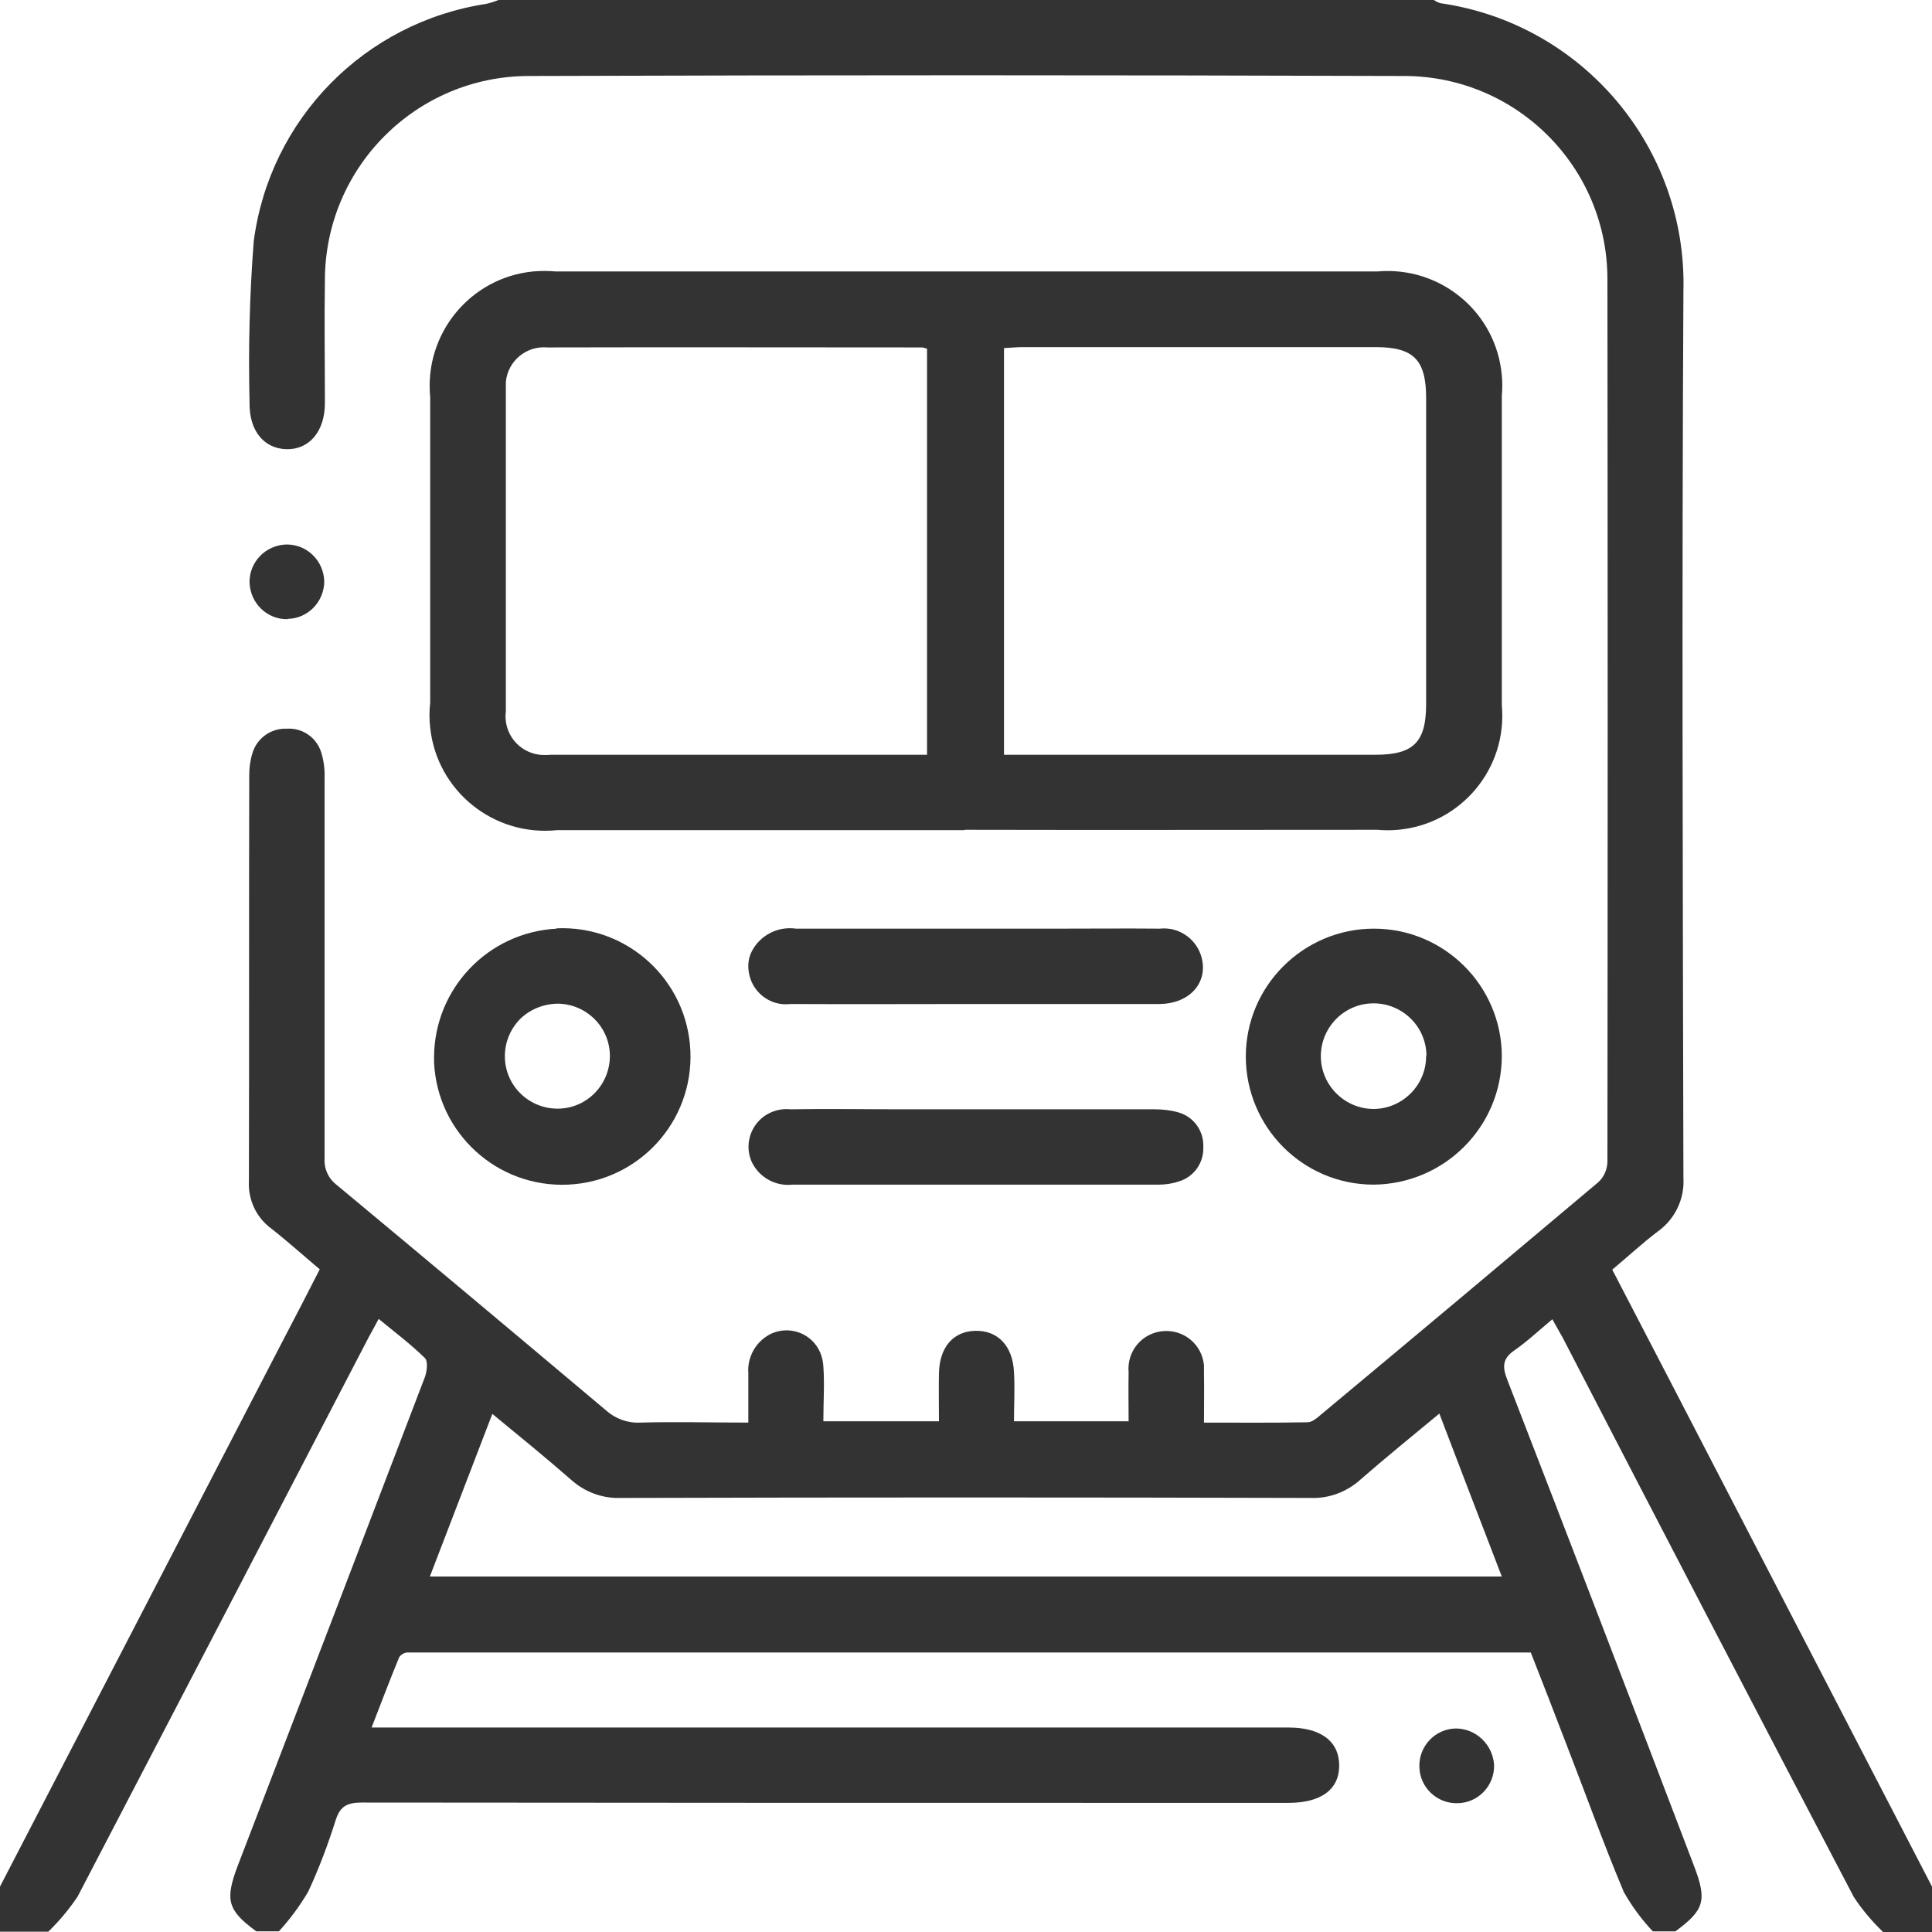
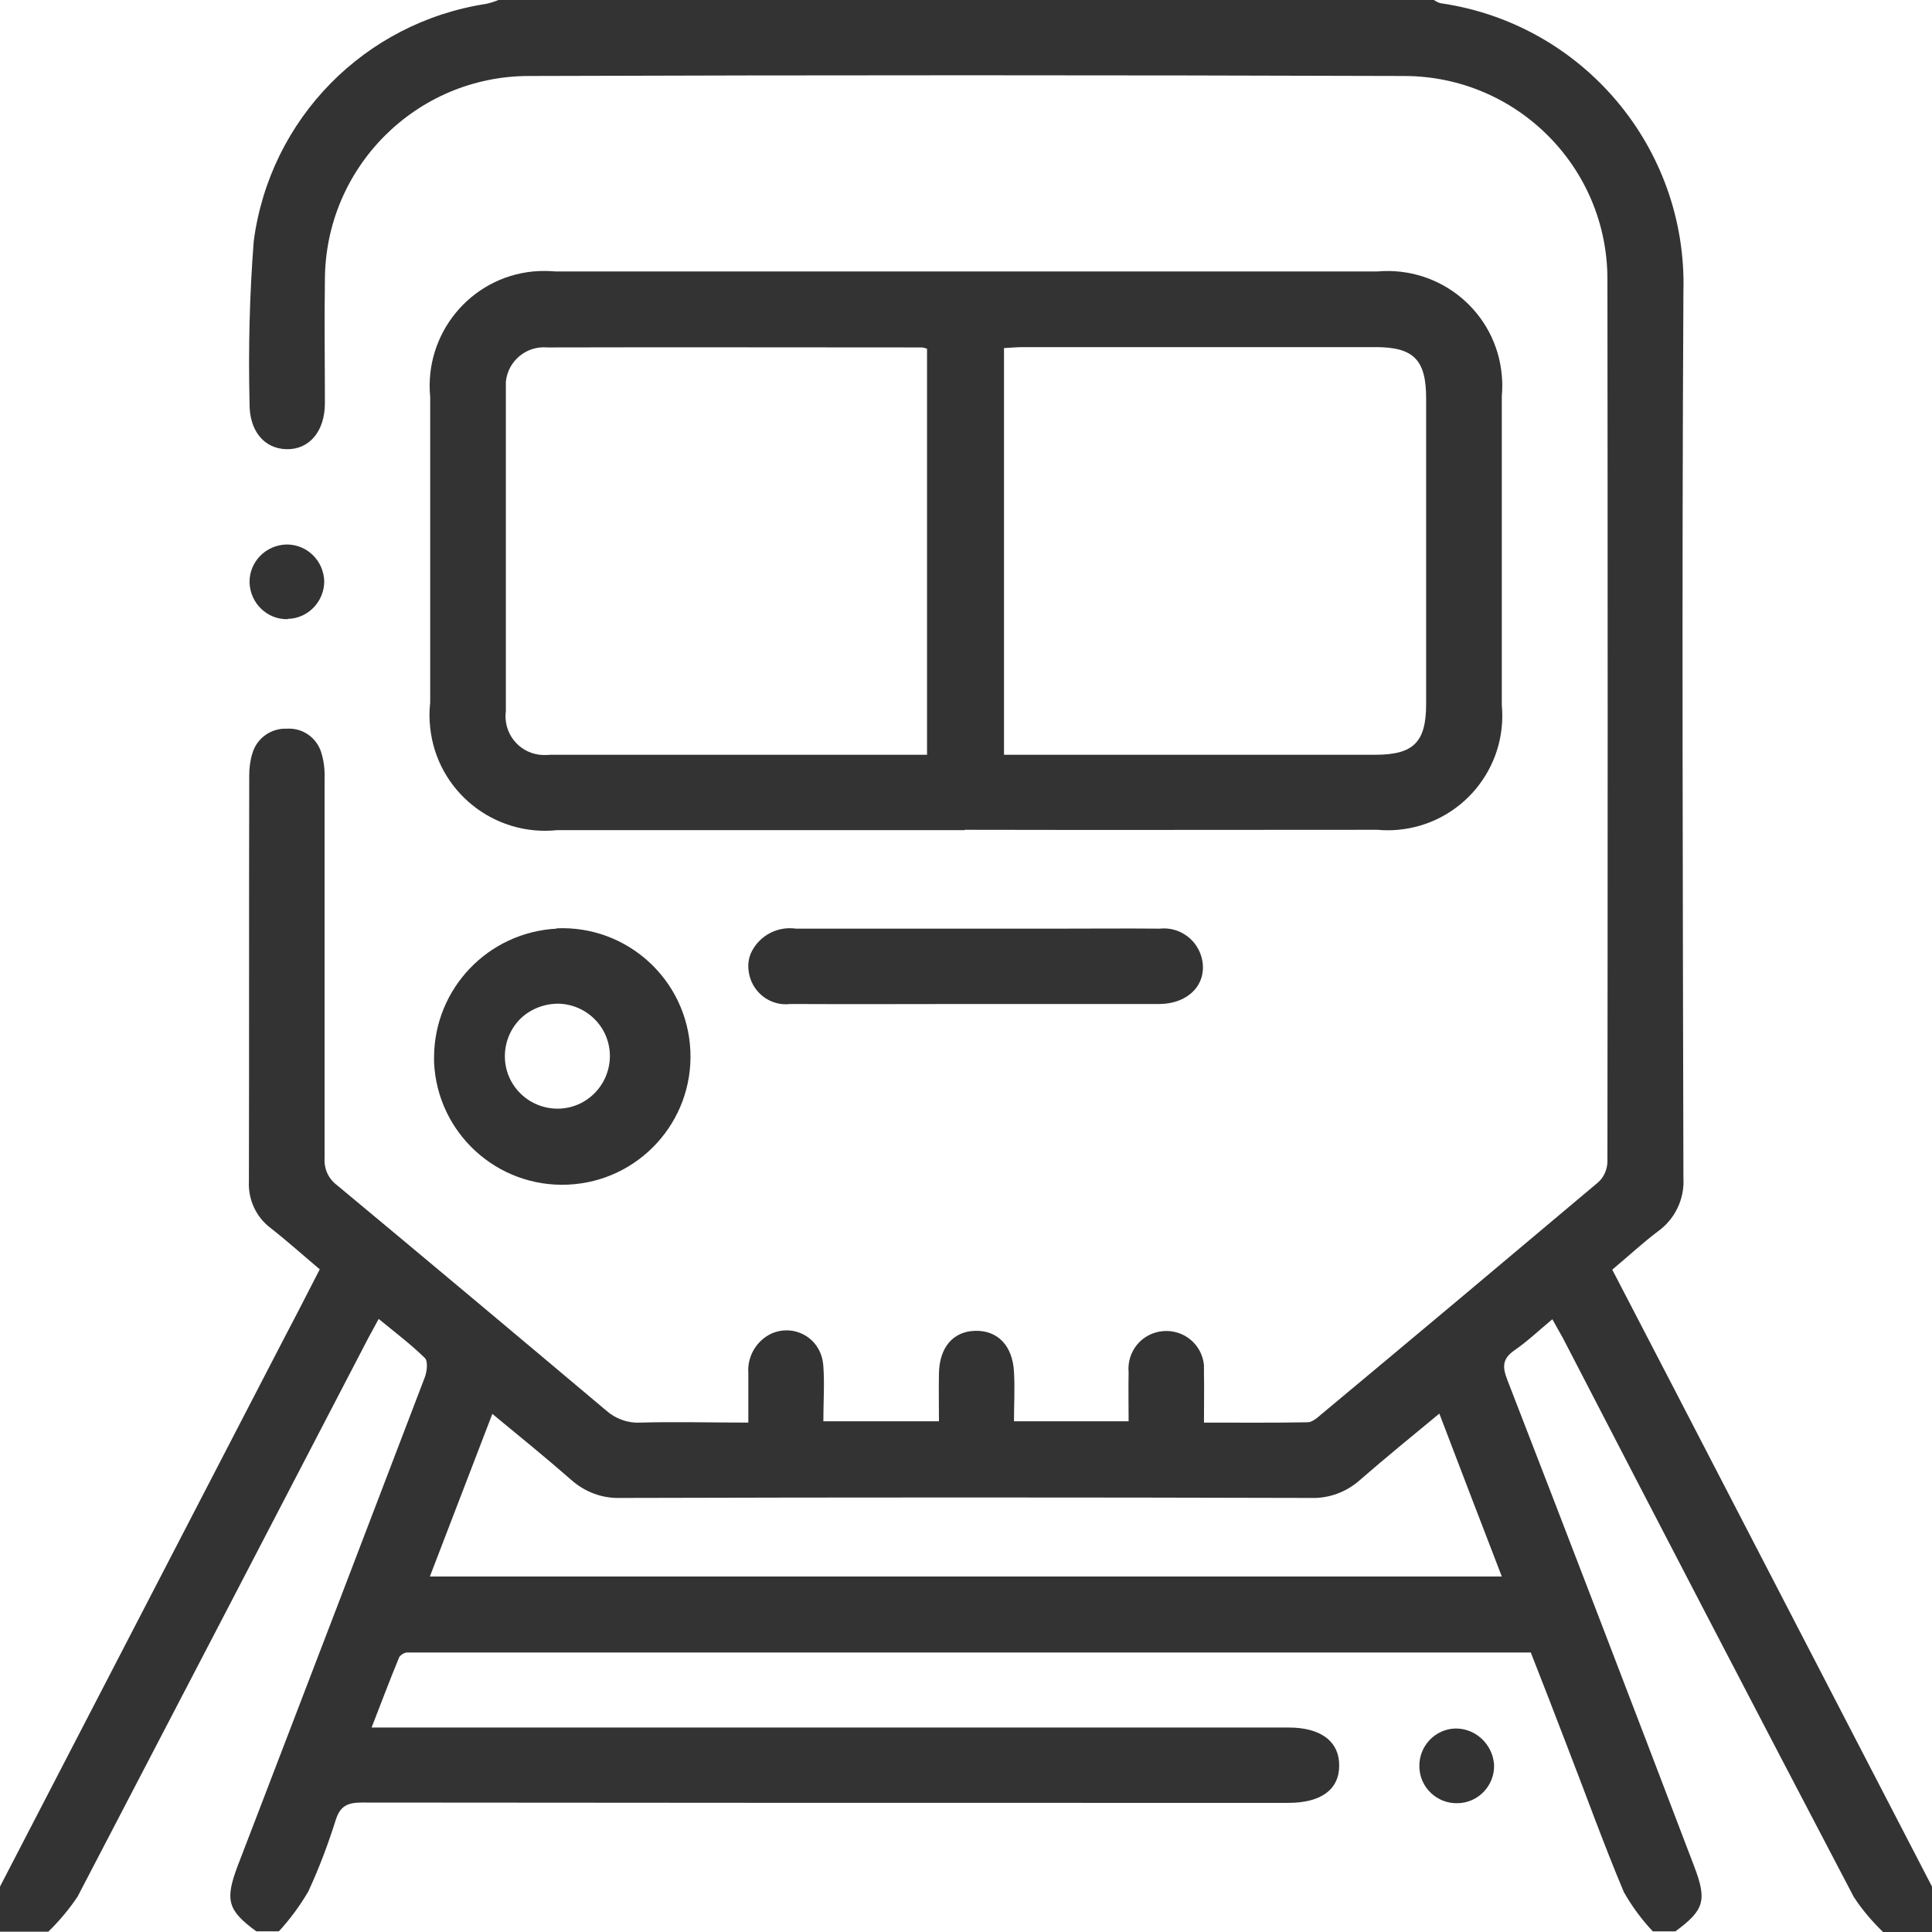
<svg xmlns="http://www.w3.org/2000/svg" id="mobilitaet-icon" viewBox="0 0 60 60">
  <path id="Pfad_114" d="M0,58.59l8.72-16.83c.4-.76,.79-1.52,1.21-2.34-.51-.43-1-.87-1.51-1.27-.46-.34-.72-.89-.69-1.47,.01-4.2,0-8.4,.01-12.6,0-.23,.03-.47,.1-.69,.14-.47,.58-.78,1.07-.76,.49-.03,.93,.28,1.07,.75,.08,.26,.11,.53,.1,.81,0,3.92,0,7.85,0,11.78-.02,.33,.12,.64,.39,.84,2.79,2.32,5.57,4.65,8.35,6.99,.29,.26,.67,.4,1.06,.38,1.09-.03,2.18,0,3.36,0,0-.53,0-1.03,0-1.53-.04-.52,.25-1.02,.73-1.24,.58-.25,1.25,.01,1.5,.59,.06,.14,.09,.28,.1,.43,.04,.56,0,1.12,0,1.71h3.59c0-.5-.01-1,0-1.5,.02-.8,.44-1.29,1.12-1.31,.7-.02,1.17,.46,1.21,1.28,.03,.5,0,1,0,1.53h3.56c0-.52-.01-1.02,0-1.52-.06-.65,.41-1.22,1.06-1.28s1.22,.41,1.28,1.06c0,.08,0,.16,0,.24,.01,.49,0,.97,0,1.54,1.09,0,2.16,.01,3.22-.01,.15,0,.31-.15,.44-.26,2.87-2.39,5.73-4.79,8.58-7.19,.18-.16,.28-.39,.29-.63,.01-9.14,.01-18.28,0-27.42,0-3.48-2.82-6.3-6.3-6.31-9.07-.03-18.13-.03-27.19,0-3.5,0-6.34,2.84-6.34,6.35-.02,1.27,0,2.54,0,3.81,0,.88-.49,1.45-1.2,1.43-.69-.02-1.15-.57-1.14-1.43-.04-1.68,0-3.36,.13-5.03C8.38,3.69,11.32,.7,15.1,.12c.13-.03,.26-.07,.38-.12h29.05c.06,.04,.13,.08,.21,.1,4.42,.64,7.66,4.49,7.54,8.95-.05,9.18-.02,18.35,0,27.53,.04,.65-.26,1.28-.79,1.66-.49,.37-.94,.79-1.42,1.19,.65,1.25,1.27,2.45,1.89,3.64l8.04,15.52v1.41h-1.52c-.34-.33-.65-.69-.91-1.09-3.03-5.78-6.04-11.57-9.04-17.37-.1-.18-.2-.35-.32-.57-.42,.35-.78,.69-1.17,.96-.38,.26-.39,.51-.23,.92,1.95,5.03,3.88,10.06,5.8,15.1,.41,1.07,.32,1.37-.58,2.03h-.7c-.35-.37-.65-.78-.9-1.22-.64-1.52-1.2-3.09-1.8-4.63-.36-.94-.72-1.87-1.09-2.81H12.97c-.12,0-.24,0-.35,0-.09,.02-.17,.07-.22,.14-.29,.7-.56,1.42-.86,2.19h28.48c1,0,1.57,.43,1.57,1.18s-.57,1.16-1.58,1.16h-3.11c-8.55,0-17.11,0-25.66-.01-.44,0-.67,.1-.81,.53-.24,.76-.52,1.51-.86,2.24-.26,.44-.56,.85-.91,1.23h-.7c-.89-.65-.98-.97-.58-2.03,.21-.55,.42-1.09,.63-1.64,1.73-4.51,3.46-9.02,5.18-13.53,.07-.18,.11-.51,0-.61-.44-.43-.93-.8-1.43-1.21-.12,.23-.22,.4-.31,.57-3.01,5.79-6.02,11.58-9.04,17.37-.26,.39-.57,.76-.91,1.09H0v-1.4Zm13.36-9.63H46.64c-.65-1.69-1.29-3.35-1.94-5.06-.87,.72-1.67,1.37-2.45,2.05-.42,.38-.97,.59-1.54,.57-7.14-.02-14.29-.02-21.44,0-.57,.02-1.12-.19-1.54-.57-.79-.69-1.6-1.35-2.44-2.04l-1.94,5.05Z" style="fill:#333;" />
  <path id="Pfad_115" d="M29.96,25.78h-12.65c-1.97,.21-3.74-1.21-3.95-3.18-.03-.26-.03-.52,0-.78V12.33c-.19-1.96,1.24-3.71,3.2-3.9,.23-.02,.46-.02,.69,0h25.53c1.96-.17,3.69,1.27,3.86,3.23,.02,.21,.02,.42,0,.64v9.6c.18,1.96-1.26,3.69-3.22,3.87-.21,.02-.43,.02-.64,0-4.27,0-8.55,.01-12.82,0Zm-1.17-2.34V10.83s-.09-.03-.14-.04c-3.88,0-7.77-.01-11.65,0-.65-.06-1.23,.42-1.29,1.07,0,.09,0,.18,0,.27,0,3.32,0,6.63,0,9.95-.09,.67,.38,1.28,1.05,1.36,.11,.01,.23,.01,.34,0,1.93,0,3.87,0,5.79,0h5.9Zm2.4,0h11.52c1.19,0,1.58-.39,1.58-1.58V12.37c0-1.2-.39-1.59-1.57-1.59h-10.95c-.19,0-.38,.02-.59,.03v12.63Z" style="fill:#333;" />
-   <path id="Pfad_116" d="M42.66,36.79c-2.2,0-3.97-1.79-3.97-3.98s1.79-3.97,3.98-3.97c2.18,0,3.96,1.77,3.97,3.95,0,2.2-1.78,3.98-3.98,4Zm1.64-4.01c-.01-.91-.76-1.63-1.66-1.62-.91,.01-1.63,.76-1.62,1.66s.76,1.63,1.66,1.62c0,0,0,0,0,0,.9-.02,1.62-.76,1.61-1.66h0Z" style="fill:#333;" />
  <path id="Pfad_117" d="M17.28,28.83c2.2-.1,4.06,1.6,4.16,3.8,.1,2.2-1.6,4.06-3.8,4.16s-4.06-1.6-4.16-3.8c0-.05,0-.11,0-.16,.01-2.13,1.68-3.88,3.81-3.99Zm-1.6,3.94c-.02,.9,.7,1.64,1.6,1.66,.9,.02,1.64-.7,1.66-1.6,.02-.9-.7-1.64-1.6-1.66-.43,0-.85,.16-1.16,.45-.31,.3-.49,.71-.5,1.14h0Z" style="fill:#333;" />
  <path id="Pfad_118" d="M30.29,31.18c-1.91,0-3.83,.01-5.74,0-.64,.08-1.22-.38-1.3-1.02-.03-.21,0-.43,.1-.62,.26-.5,.81-.78,1.37-.7,2.71,0,5.43,0,8.14,0,1.05,0,2.11-.01,3.16,0,.63-.07,1.21,.37,1.32,1,.13,.74-.44,1.33-1.32,1.34-1.91,0-3.82,0-5.74,0Z" style="fill:#333;" />
-   <path id="Pfad_119" d="M30.29,34.45h5.57c.25,0,.51,.03,.75,.1,.47,.14,.78,.58,.76,1.07,.02,.49-.29,.93-.76,1.07-.2,.07-.42,.1-.63,.1-3.79,0-7.58,0-11.37,0-.54,.06-1.06-.24-1.28-.74-.24-.6,.05-1.28,.65-1.52,.18-.07,.37-.1,.56-.08,1.15-.02,2.3,0,3.46,0h2.29Z" style="fill:#333;" />
  <path id="Pfad_120" d="M8.93,19.23c-.64,.01-1.16-.5-1.18-1.14-.01-.64,.5-1.16,1.14-1.18,.64-.01,1.16,.5,1.18,1.14,0,0,0,0,0,0,0,.63-.5,1.16-1.14,1.17Z" style="fill:#333;" />
  <path id="Pfad_121" d="M46.4,54.81c.02,.64-.49,1.18-1.13,1.19-.64,.02-1.18-.49-1.19-1.13-.02-.64,.49-1.18,1.13-1.19,0,0,0,0,0,0,.63,0,1.15,.5,1.19,1.13Z" style="fill:#333;" />
</svg>